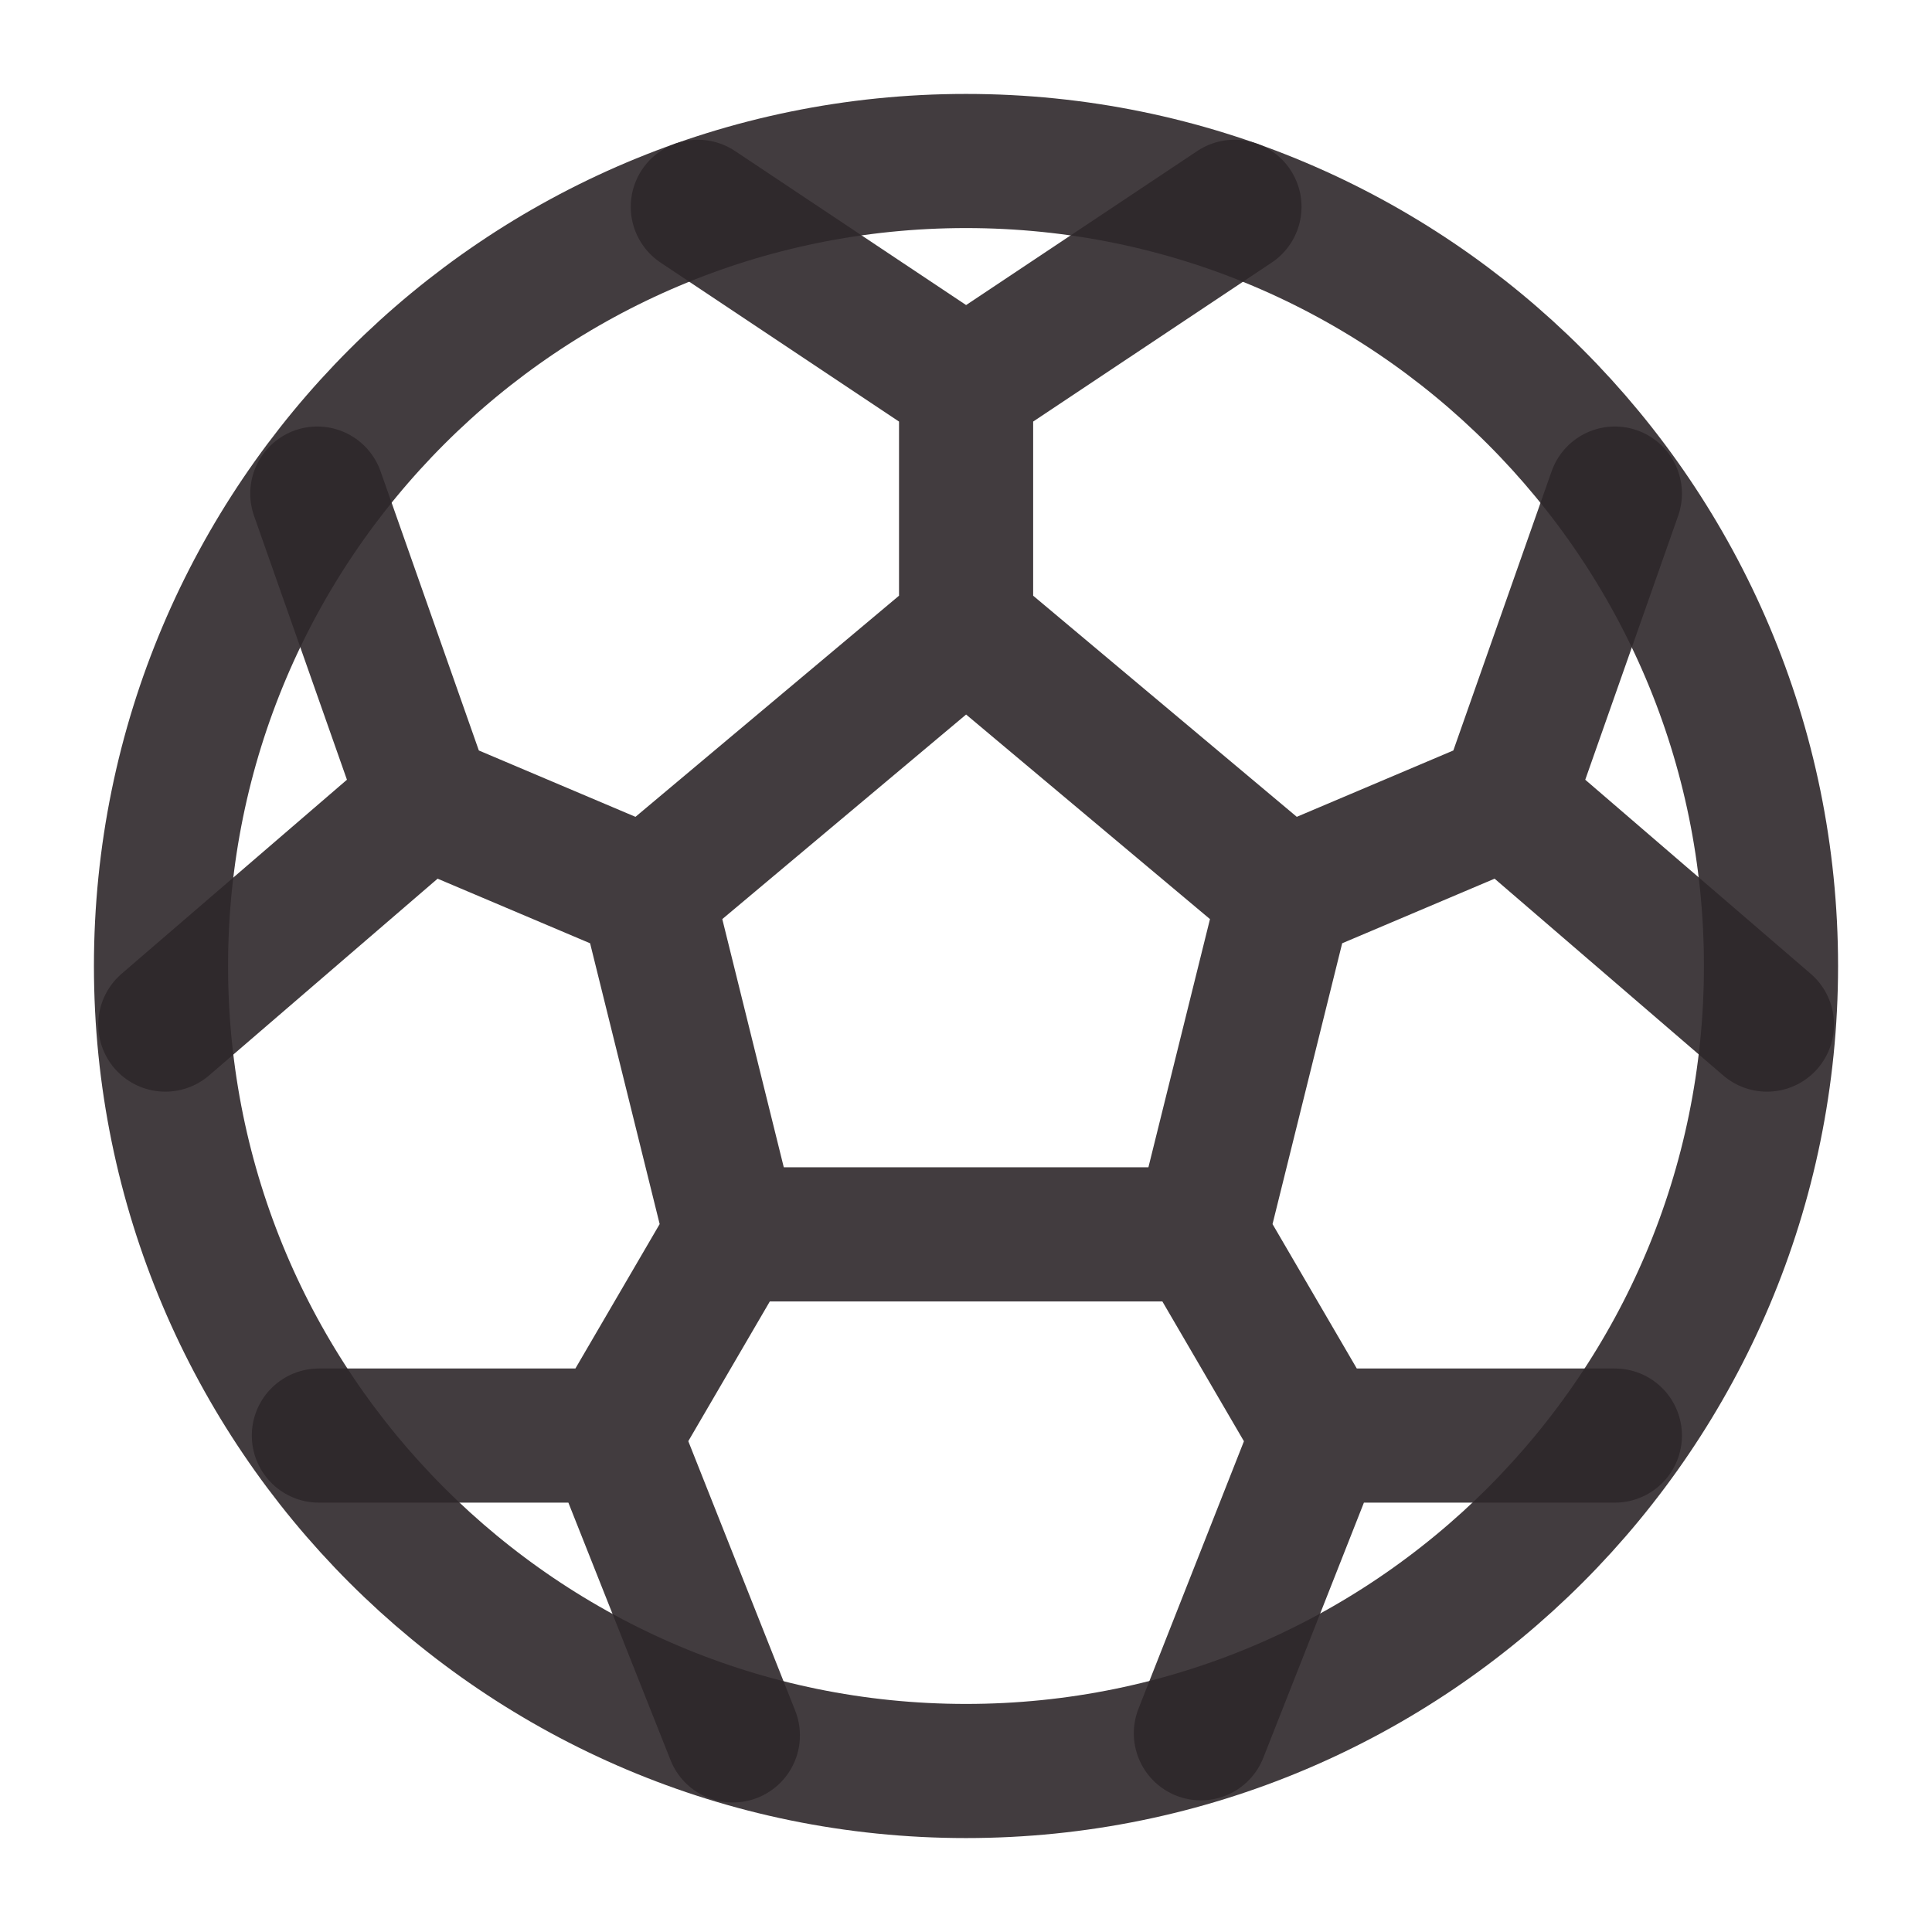
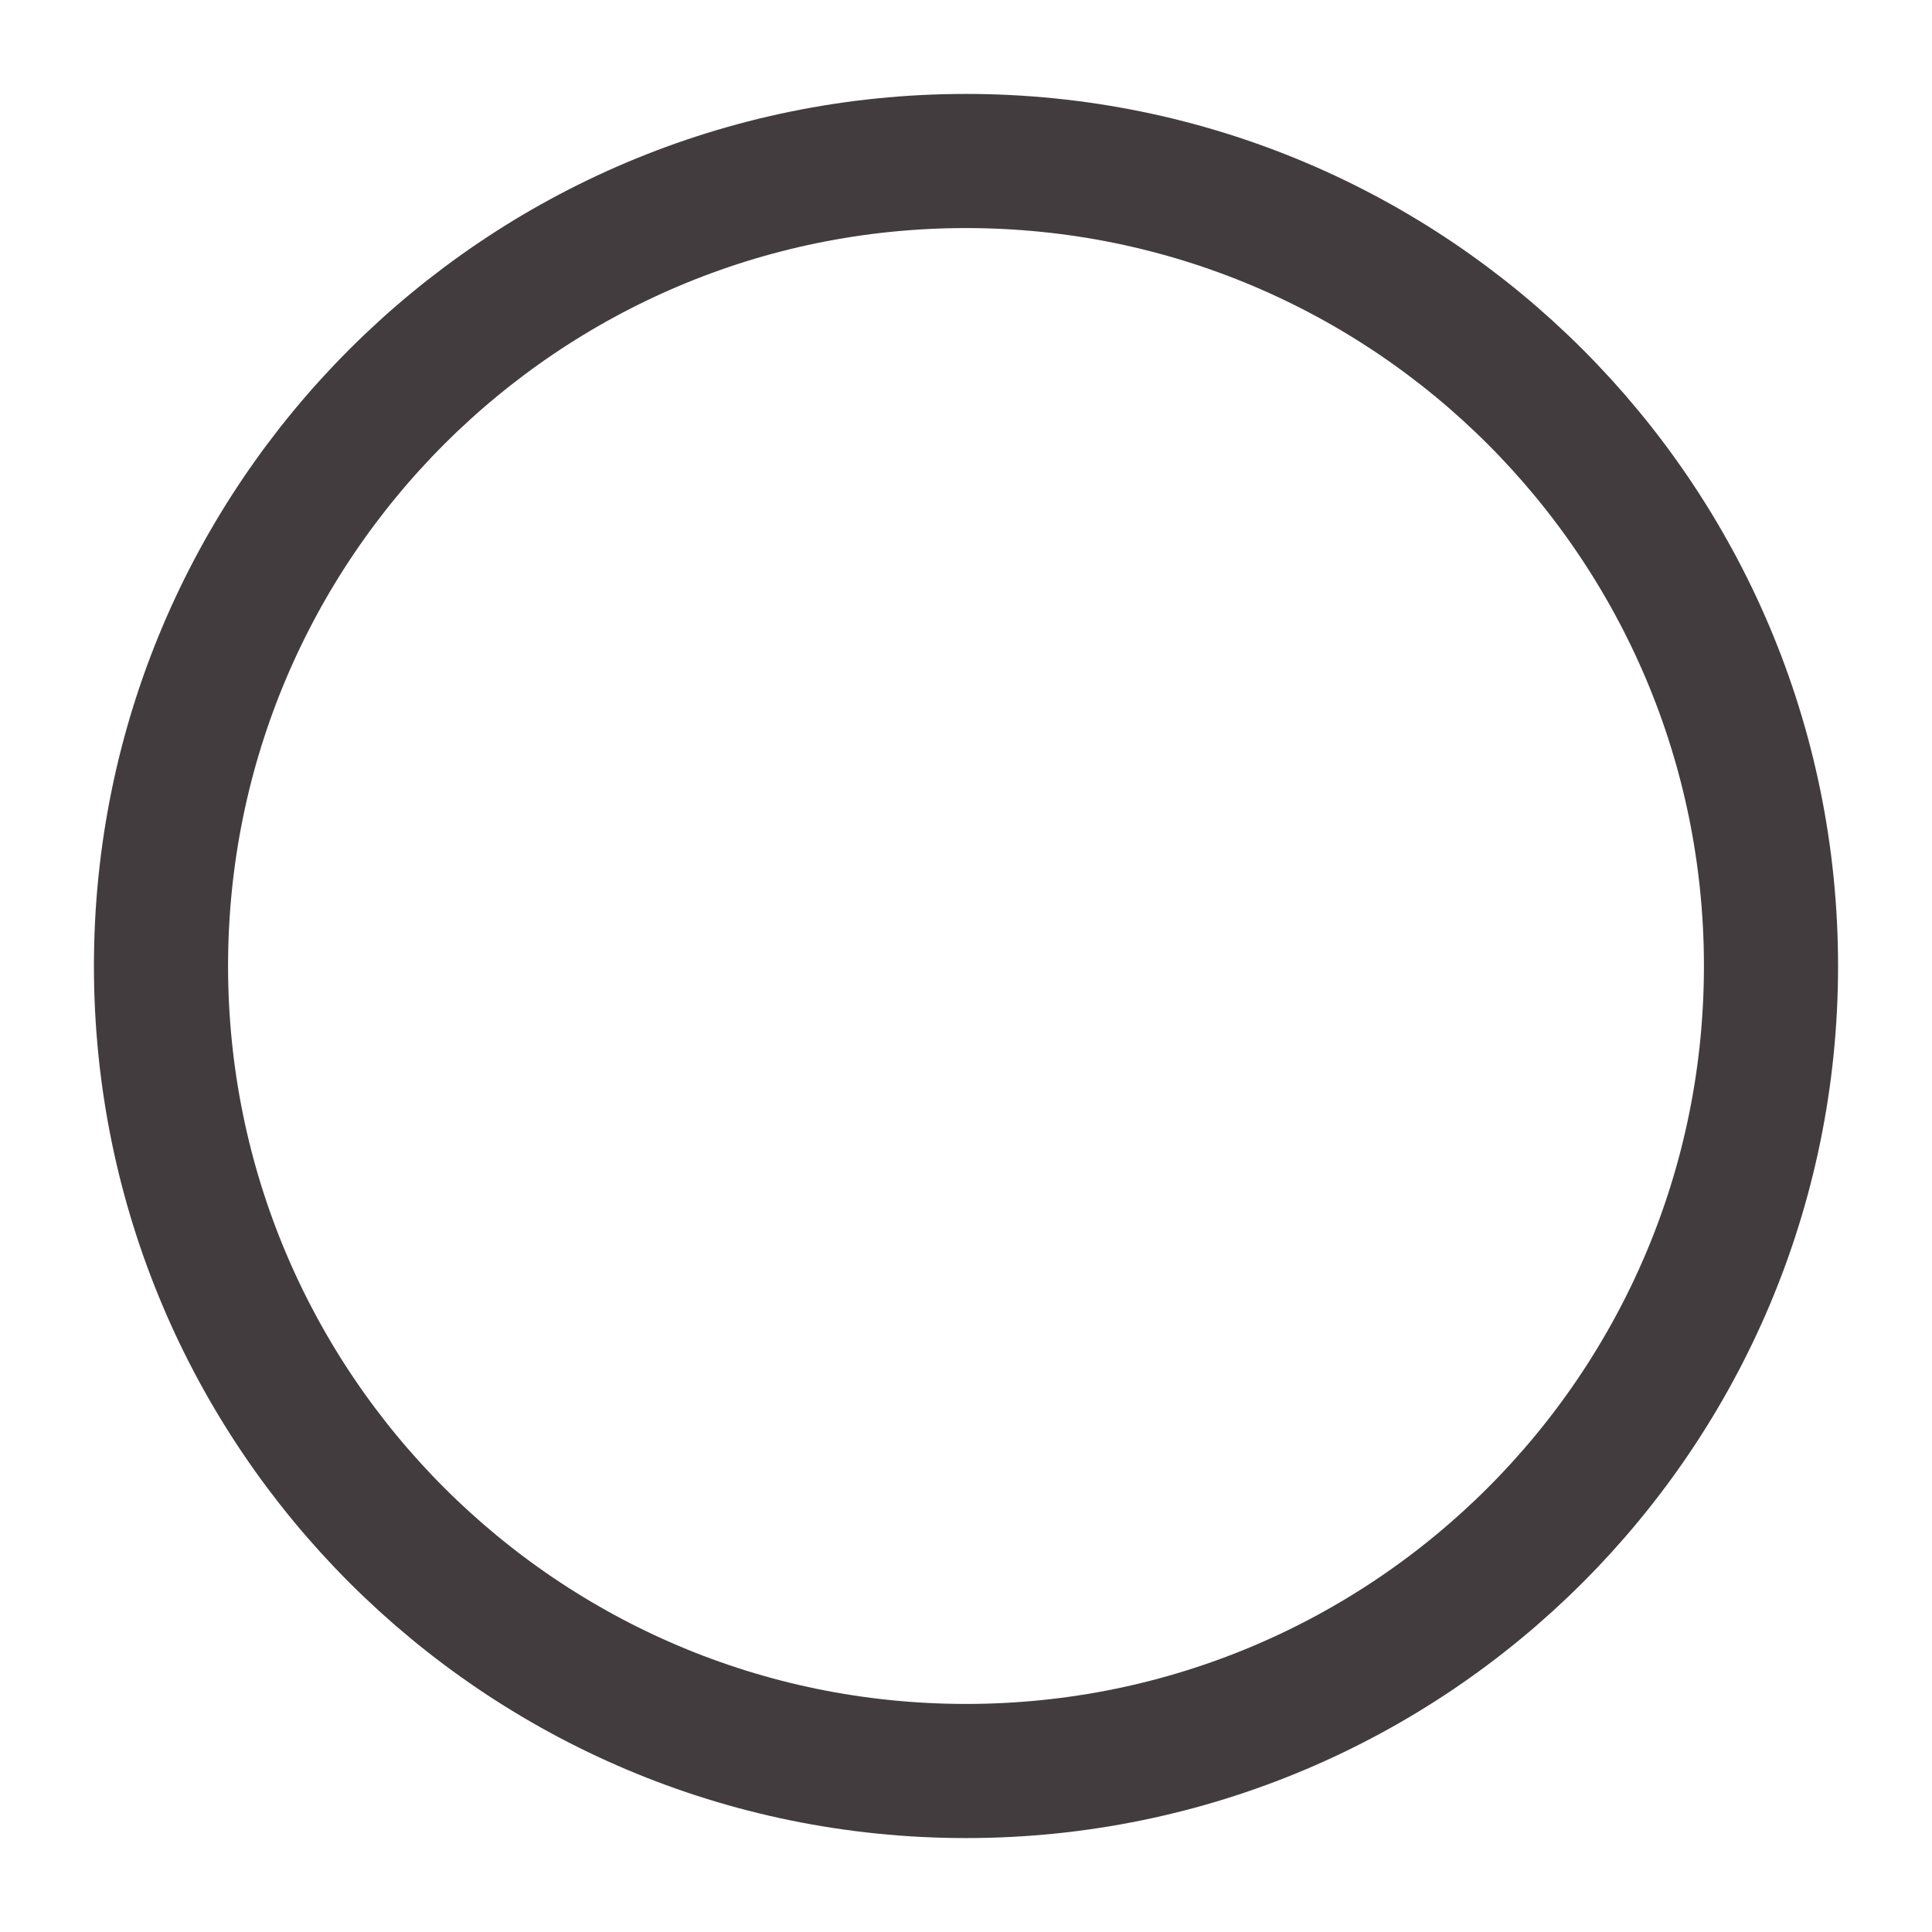
<svg xmlns="http://www.w3.org/2000/svg" fill="none" viewBox="0 0 21 21" height="21" width="21">
-   <path stroke-linejoin="round" stroke-linecap="round" stroke-width="1.458" stroke-opacity="0.9" stroke="#2E272B" d="M10.501 6.815L7.034 9.724M10.501 6.815L13.969 9.724M10.501 6.815V4.192M7.034 9.724L7.949 13.417M7.034 9.724L4.624 8.703M7.949 13.417H13.053M7.949 13.417L6.673 15.604M13.053 13.417L13.969 9.724M13.053 13.417L14.329 15.604L13.053 18.84M13.969 9.724L16.378 8.703M16.378 8.703L17.553 5.365M16.378 8.703L19.206 11.137M4.624 8.703L3.449 5.365M4.624 8.703L1.797 11.137M10.501 4.192L13.418 2.248M10.501 4.192L7.585 2.248M17.553 15.604H14.421M6.673 15.604L7.966 18.863M6.673 15.604H3.466" />
  <path stroke-linecap="round" stroke-miterlimit="10" stroke-width="1.458" stroke-opacity="0.9" stroke="#2E272B" d="M10.5 19.25C15.332 19.25 19.25 15.332 19.25 10.5C19.25 5.668 15.332 1.75 10.5 1.75C5.668 1.75 1.75 5.668 1.75 10.5C1.75 15.332 5.668 19.25 10.5 19.25Z" />
</svg>